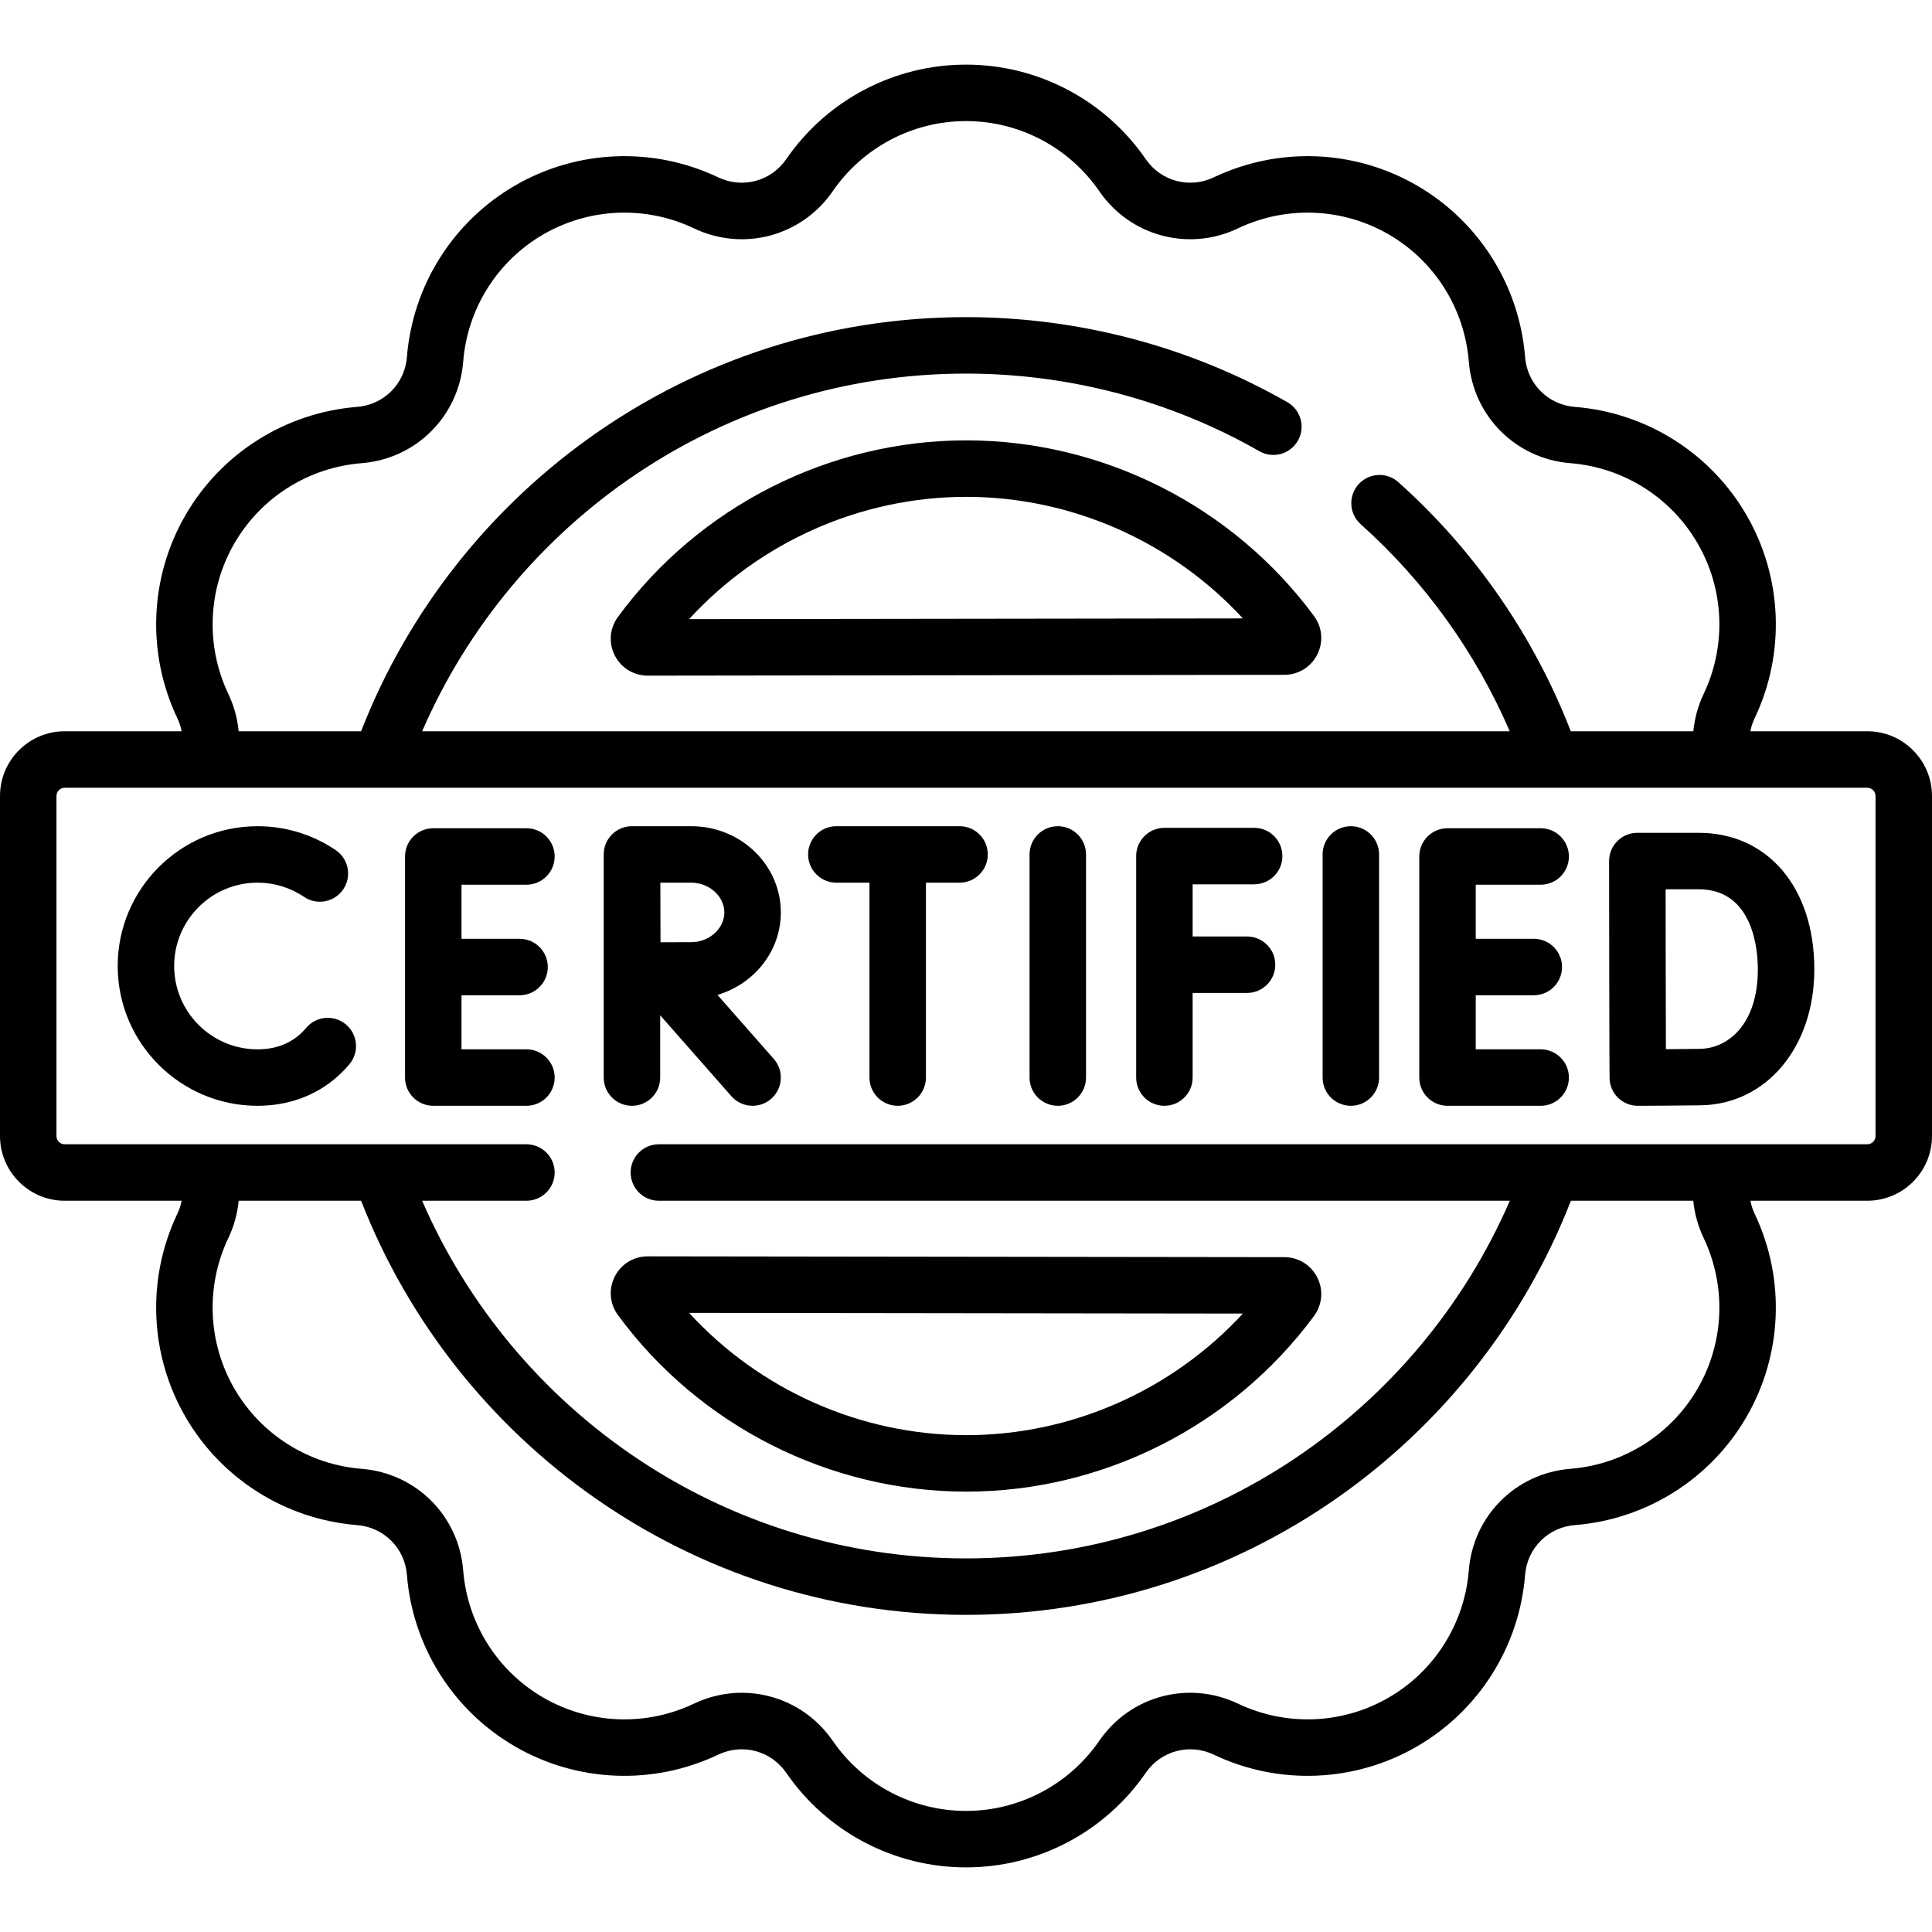
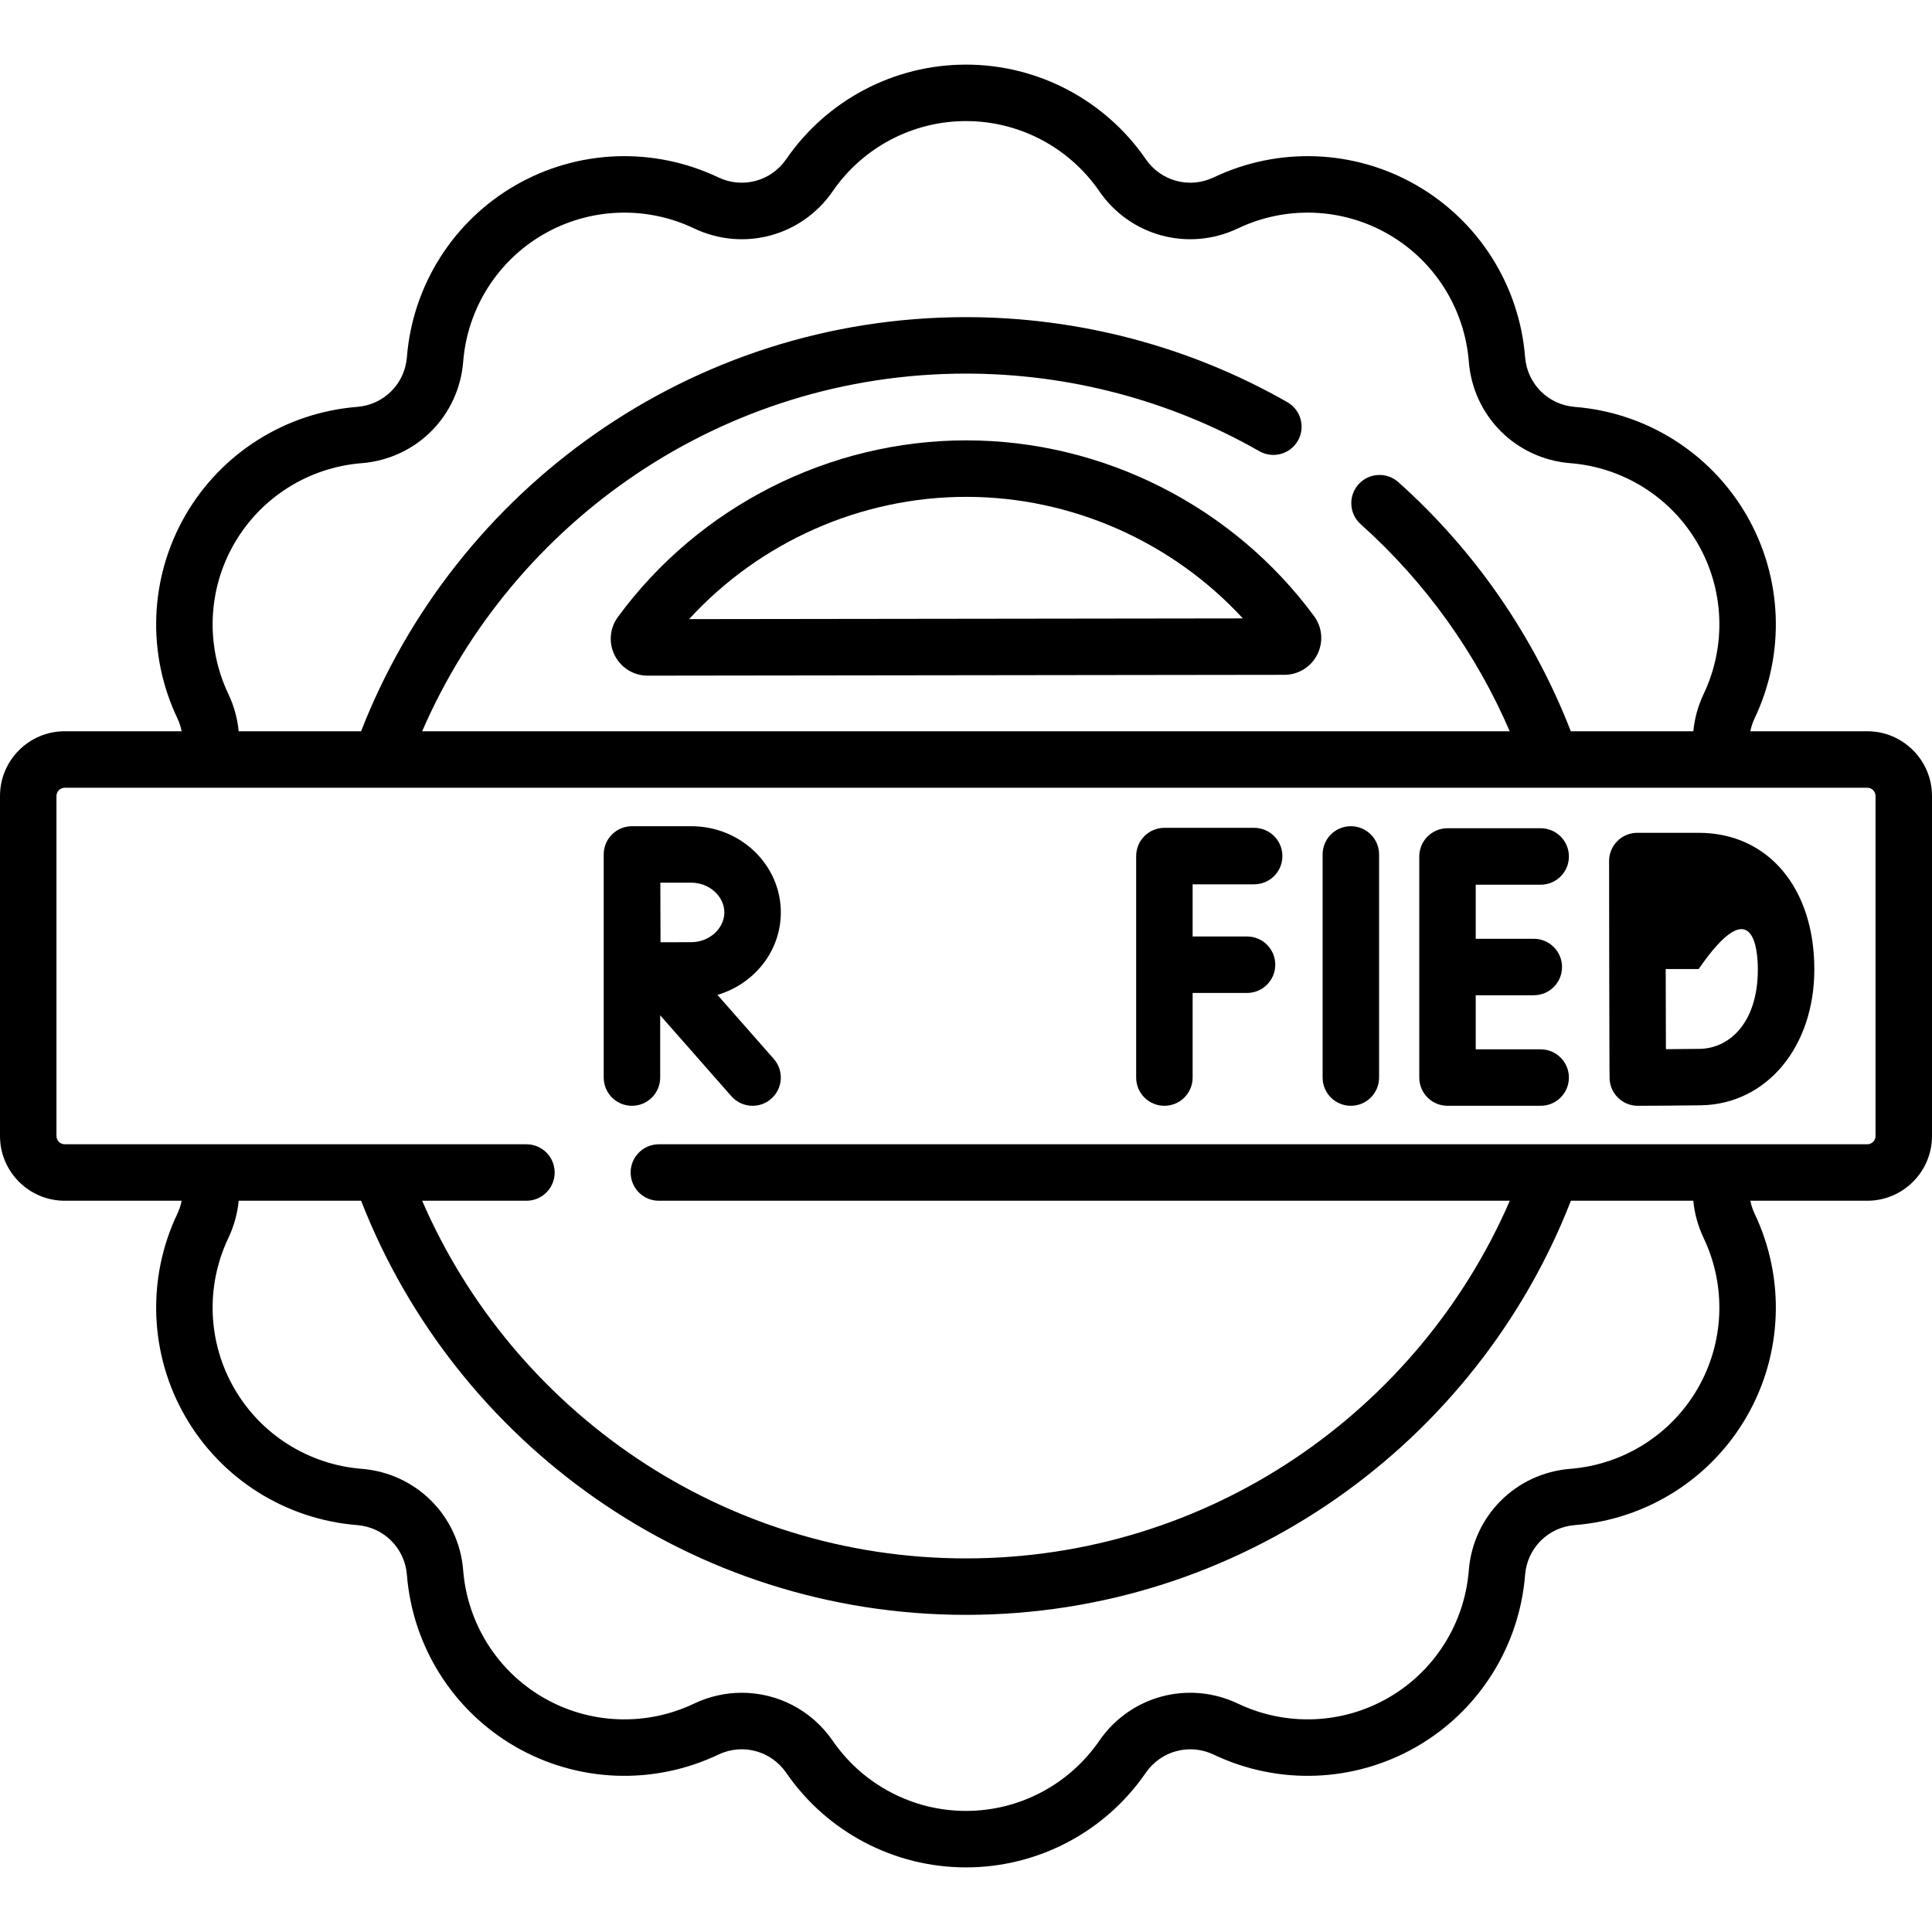
<svg xmlns="http://www.w3.org/2000/svg" width="115" height="115" viewBox="0 0 115 115" fill="none">
  <path d="M57.518 26.212C49.363 26.212 41.61 30.143 36.779 36.726C36.288 37.395 36.217 38.272 36.593 39.014C36.969 39.756 37.72 40.217 38.551 40.217H38.554L76.451 40.168C77.284 40.167 78.035 39.704 78.41 38.96C78.784 38.217 78.71 37.341 78.218 36.672C73.385 30.123 65.647 26.212 57.518 26.212ZM41.017 36.853C45.227 32.258 51.235 29.574 57.518 29.574C63.779 29.574 69.772 32.242 73.98 36.81L41.017 36.853Z" fill="black" />
-   <path d="M36.593 75.986C36.217 76.728 36.288 77.605 36.779 78.274C41.61 84.857 49.363 88.787 57.518 88.787C65.647 88.787 73.385 84.877 78.218 78.327C78.711 77.659 78.784 76.782 78.41 76.039C78.034 75.295 77.284 74.832 76.452 74.831L38.554 74.782C38.553 74.782 38.552 74.782 38.551 74.782C37.719 74.782 36.969 75.243 36.593 75.986ZM73.98 78.189C69.773 82.758 63.779 85.426 57.518 85.426C51.235 85.426 45.227 82.742 41.017 78.147L73.98 78.189Z" fill="black" />
  <path d="M111.148 43.527H104.187C104.238 43.266 104.321 43.008 104.441 42.757C106.281 38.892 106.103 34.375 103.966 30.673C101.828 26.971 98.005 24.558 93.738 24.22C92.15 24.094 90.906 22.849 90.78 21.262C90.441 16.995 88.029 13.172 84.327 11.034C80.625 8.897 76.108 8.719 72.243 10.559C70.805 11.244 69.106 10.789 68.202 9.476C65.775 5.951 61.775 3.846 57.5 3.846C53.225 3.846 49.224 5.951 46.798 9.476C45.895 10.788 44.195 11.243 42.757 10.559C38.892 8.719 34.375 8.897 30.673 11.034C26.971 13.172 24.559 16.995 24.22 21.262C24.094 22.849 22.849 24.093 21.262 24.219C16.995 24.558 13.171 26.971 11.034 30.673C8.897 34.375 8.719 38.892 10.559 42.757C10.679 43.007 10.759 43.266 10.811 43.527H3.852C1.728 43.527 0 45.255 0 47.379V67.621C0 69.745 1.728 71.473 3.852 71.473H10.812C10.761 71.734 10.679 71.992 10.559 72.243C8.719 76.108 8.897 80.625 11.034 84.327C13.171 88.029 16.995 90.441 21.262 90.78C22.849 90.906 24.094 92.15 24.22 93.738C24.559 98.005 26.971 101.828 30.673 103.966C34.376 106.103 38.892 106.28 42.757 104.441C44.196 103.756 45.894 104.211 46.798 105.523C49.224 109.049 53.225 111.154 57.5 111.154C61.775 111.154 65.775 109.049 68.202 105.523C69.106 104.211 70.805 103.757 72.243 104.441C76.108 106.281 80.625 106.103 84.327 103.966C88.029 101.828 90.441 98.005 90.78 93.738C90.906 92.15 92.15 90.906 93.738 90.78C98.005 90.441 101.828 88.029 103.966 84.327C106.103 80.625 106.281 76.108 104.441 72.243C104.321 71.992 104.24 71.734 104.189 71.473H111.147C113.272 71.473 115 69.745 115 67.621V47.379C115 45.255 113.272 43.527 111.148 43.527ZM13.945 32.354C15.53 29.61 18.364 27.821 21.528 27.57C24.772 27.312 27.313 24.771 27.571 21.527C27.822 18.364 29.61 15.529 32.354 13.945C35.098 12.361 38.447 12.23 41.312 13.594C44.251 14.993 47.722 14.062 49.567 11.382C51.366 8.768 54.332 7.207 57.5 7.207C60.668 7.207 63.634 8.768 65.434 11.382C67.279 14.062 70.751 14.993 73.688 13.594C76.554 12.229 79.903 12.361 82.647 13.945C85.39 15.529 87.178 18.364 87.43 21.527C87.687 24.771 90.229 27.312 93.472 27.57C96.636 27.821 99.471 29.61 101.055 32.354C102.64 35.097 102.77 38.446 101.406 41.312C101.065 42.029 100.866 42.778 100.794 43.527H93.5C91.316 37.904 87.825 32.803 83.235 28.699C82.543 28.08 81.48 28.14 80.862 28.831C80.243 29.523 80.303 30.586 80.995 31.204C84.852 34.653 87.855 38.874 89.865 43.527H25.129C30.55 31.015 43.018 22.238 57.5 22.238C63.632 22.238 69.67 23.835 74.962 26.858C75.768 27.318 76.794 27.038 77.255 26.232C77.715 25.426 77.435 24.4 76.629 23.939C70.83 20.628 64.216 18.877 57.5 18.877C41.128 18.877 27.105 29.116 21.494 43.527H14.207C14.135 42.778 13.935 42.029 13.594 41.312C12.23 38.446 12.361 35.097 13.945 32.354ZM101.055 82.646C99.471 85.39 96.636 87.178 93.472 87.43C90.228 87.688 87.687 90.229 87.429 93.472C87.178 96.636 85.39 99.471 82.646 101.055C79.902 102.639 76.553 102.77 73.688 101.406C70.749 100.008 67.278 100.938 65.433 103.618C63.634 106.232 60.668 107.793 57.5 107.793C54.332 107.793 51.366 106.232 49.566 103.618C48.297 101.775 46.26 100.76 44.156 100.76C43.2 100.76 42.23 100.969 41.312 101.406C38.446 102.771 35.097 102.639 32.353 101.055C29.61 99.471 27.822 96.636 27.57 93.472C27.313 90.229 24.771 87.688 21.527 87.43C18.364 87.178 15.529 85.39 13.945 82.646C12.361 79.903 12.229 76.554 13.594 73.688C13.935 72.971 14.135 72.222 14.207 71.473H21.495C27.108 85.883 41.129 96.123 57.5 96.123C73.872 96.123 87.895 85.883 93.506 71.473H100.791C100.863 72.222 101.065 72.971 101.406 73.688C102.77 76.554 102.639 79.903 101.055 82.646ZM111.639 67.621C111.639 67.891 111.418 68.112 111.148 68.112H39.218C38.29 68.112 37.538 68.864 37.538 69.792C37.538 70.72 38.29 71.473 39.218 71.473H89.87C84.449 83.985 71.981 92.762 57.5 92.762C43.018 92.762 30.549 83.986 25.128 71.473H31.336C32.264 71.473 33.016 70.721 33.016 69.792C33.016 68.864 32.264 68.112 31.336 68.112H3.852C3.582 68.112 3.361 67.891 3.361 67.621V47.38C3.361 47.109 3.582 46.889 3.852 46.889H111.148C111.418 46.889 111.639 47.109 111.639 47.38V67.621Z" fill="black" />
-   <path d="M62.964 49.179C62.035 49.179 61.283 49.931 61.283 50.859V64.141C61.283 65.069 62.036 65.821 62.964 65.821C63.892 65.821 64.644 65.069 64.644 64.141V50.859C64.644 49.931 63.892 49.179 62.964 49.179Z" fill="black" />
  <path d="M80.407 49.179C79.479 49.179 78.727 49.931 78.727 50.859V64.141C78.727 65.069 79.479 65.821 80.407 65.821C81.335 65.821 82.088 65.069 82.088 64.141V50.859C82.088 49.931 81.335 49.179 80.407 49.179Z" fill="black" />
  <path d="M74.653 52.637C75.581 52.637 76.333 51.885 76.333 50.957C76.333 50.029 75.581 49.276 74.653 49.276H69.309C68.381 49.276 67.629 50.029 67.629 50.957V64.141C67.629 65.069 68.381 65.821 69.309 65.821C70.238 65.821 70.99 65.069 70.99 64.141V59.104H74.228C75.156 59.104 75.909 58.352 75.909 57.424C75.909 56.495 75.156 55.743 74.228 55.743H70.99V52.638H74.653V52.637Z" fill="black" />
-   <path d="M31.335 52.661C32.263 52.661 33.016 51.909 33.016 50.981C33.016 50.052 32.263 49.3 31.335 49.3H25.79C24.862 49.3 24.109 50.052 24.109 50.981V64.141C24.109 65.069 24.862 65.821 25.79 65.821H31.335C32.263 65.821 33.016 65.069 33.016 64.141C33.016 63.212 32.263 62.46 31.335 62.46H27.471V59.241H30.926C31.855 59.241 32.607 58.489 32.607 57.561C32.607 56.632 31.854 55.88 30.926 55.88H27.471V52.661H31.335Z" fill="black" />
  <path d="M91.706 52.661C92.634 52.661 93.387 51.909 93.387 50.981C93.387 50.052 92.634 49.3 91.706 49.3H86.161C85.233 49.3 84.481 50.052 84.481 50.981V64.141C84.481 65.069 85.233 65.821 86.161 65.821H91.706C92.634 65.821 93.387 65.069 93.387 64.141C93.387 63.212 92.634 62.46 91.706 62.46H87.841V59.241H91.297C92.225 59.241 92.978 58.489 92.978 57.561C92.978 56.632 92.225 55.88 91.297 55.88H87.841V52.661H91.706Z" fill="black" />
-   <path d="M101.11 49.572H97.46C97.014 49.572 96.586 49.749 96.27 50.065C95.955 50.381 95.778 50.809 95.779 51.256V51.265V51.266C95.779 51.266 95.791 64.151 95.811 64.256C95.84 64.662 96.012 65.045 96.302 65.333C96.617 65.646 97.043 65.821 97.486 65.821H97.493C97.603 65.821 100.206 65.811 101.247 65.792C105.157 65.724 107.996 62.319 107.996 57.696C107.995 52.837 105.228 49.572 101.11 49.572ZM101.188 62.432C100.721 62.44 99.907 62.447 99.161 62.451C99.156 60.932 99.15 58.773 99.15 57.682C99.15 56.77 99.146 54.515 99.144 52.933H101.11C104.38 52.933 104.634 56.579 104.634 57.697C104.634 60.926 102.903 62.402 101.188 62.432Z" fill="black" />
-   <path d="M20.59 60.978C19.879 60.381 18.819 60.475 18.222 61.186C18.108 61.323 17.984 61.451 17.854 61.567C17.188 62.159 16.338 62.46 15.327 62.46C12.592 62.46 10.367 60.235 10.367 57.5C10.367 54.765 12.592 52.54 15.327 52.54C16.321 52.54 17.279 52.833 18.099 53.386C18.868 53.906 19.913 53.704 20.432 52.934C20.952 52.165 20.75 51.121 19.98 50.601C18.603 49.67 16.994 49.179 15.327 49.179C10.739 49.179 7.006 52.911 7.006 57.5C7.006 62.088 10.739 65.821 15.327 65.821C17.161 65.821 18.808 65.218 20.089 64.077C20.341 63.852 20.579 63.606 20.798 63.345C21.395 62.634 21.301 61.574 20.59 60.978Z" fill="black" />
-   <path d="M57.117 49.179H49.782C48.854 49.179 48.102 49.931 48.102 50.859C48.102 51.787 48.854 52.54 49.782 52.54H51.754V64.14C51.754 65.069 52.506 65.821 53.434 65.821C54.362 65.821 55.115 65.068 55.115 64.14V52.54H57.116C58.045 52.54 58.797 51.787 58.797 50.859C58.797 49.931 58.045 49.179 57.117 49.179Z" fill="black" />
+   <path d="M101.11 49.572H97.46C97.014 49.572 96.586 49.749 96.27 50.065C95.955 50.381 95.778 50.809 95.779 51.256V51.265V51.266C95.779 51.266 95.791 64.151 95.811 64.256C95.84 64.662 96.012 65.045 96.302 65.333C96.617 65.646 97.043 65.821 97.486 65.821H97.493C97.603 65.821 100.206 65.811 101.247 65.792C105.157 65.724 107.996 62.319 107.996 57.696C107.995 52.837 105.228 49.572 101.11 49.572ZM101.188 62.432C100.721 62.44 99.907 62.447 99.161 62.451C99.156 60.932 99.15 58.773 99.15 57.682H101.11C104.38 52.933 104.634 56.579 104.634 57.697C104.634 60.926 102.903 62.402 101.188 62.432Z" fill="black" />
  <path d="M46.478 54.311C46.478 51.481 44.087 49.179 41.15 49.179H37.621C37.62 49.179 37.619 49.179 37.618 49.179C37.618 49.179 37.617 49.179 37.616 49.179C36.688 49.179 35.935 49.931 35.935 50.859V64.14C35.935 65.069 36.688 65.821 37.616 65.821C38.545 65.821 39.297 65.068 39.297 64.14V60.435L43.535 65.251C43.867 65.628 44.331 65.821 44.797 65.821C45.192 65.821 45.588 65.683 45.907 65.402C46.604 64.789 46.671 63.727 46.058 63.03L42.705 59.219C44.886 58.577 46.478 56.62 46.478 54.311ZM41.15 56.082C40.721 56.082 39.996 56.085 39.316 56.088C39.313 55.425 39.308 53.235 39.306 52.54H41.15C42.216 52.54 43.116 53.351 43.116 54.311C43.116 55.271 42.216 56.082 41.15 56.082Z" fill="black" />
</svg>